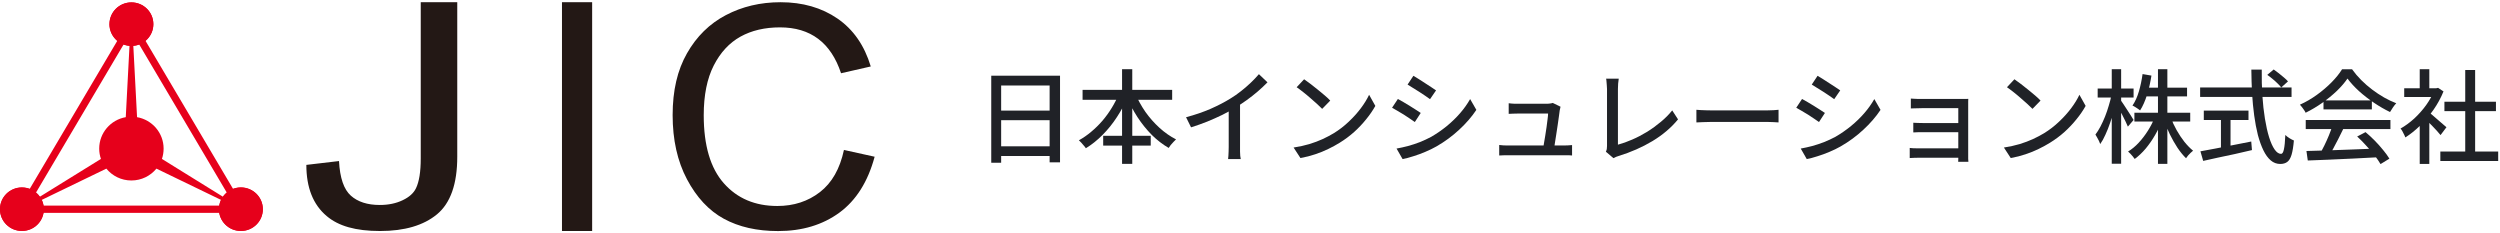
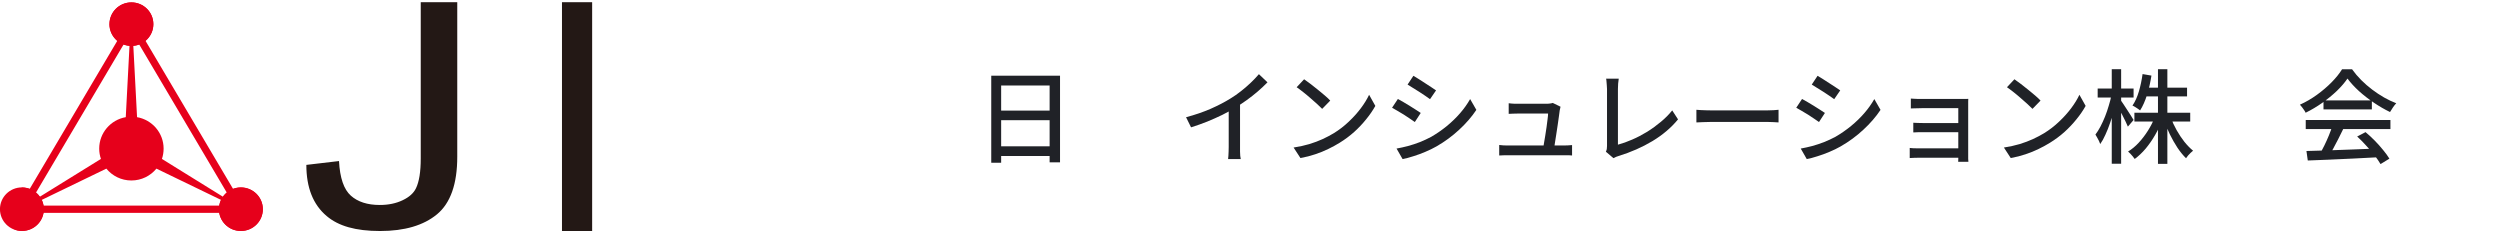
<svg xmlns="http://www.w3.org/2000/svg" width="343" height="32" viewBox="0 0 343 32" fill="none">
  <g clip-path="url(#clip0_863_766)">
    <path d="M42.037 22.622L46.511 22.096C46.633 24.405 47.175 25.988 48.132 26.841C49.089 27.699 50.418 28.122 52.106 28.122C53.295 28.122 54.337 27.905 55.245 27.47C56.154 27.04 56.757 26.49 57.074 25.825C57.507 24.931 57.726 23.571 57.726 21.745V0.299H62.736V21.509C62.736 25.233 61.81 27.862 59.963 29.398C58.116 30.927 55.514 31.695 52.149 31.695C48.785 31.695 46.432 31.012 44.817 29.64C42.958 28.074 42.031 25.741 42.031 22.622H42.037Z" fill="#231815" />
    <path d="M77.103 31.695V0.299H81.242V31.695H77.103Z" fill="#231815" />
-     <path d="M115.788 20.572L120 21.503C119.079 24.93 117.464 27.487 115.166 29.174C112.856 30.86 110.052 31.701 106.755 31.701C103.854 31.701 101.373 31.138 99.313 30.014C97.253 28.89 95.57 27.082 94.254 24.598C92.937 22.114 92.285 19.176 92.285 15.797C92.285 12.418 92.937 9.626 94.254 7.316C95.564 5.007 97.344 3.254 99.587 2.076C101.83 0.897 104.335 0.305 107.096 0.305C110.119 0.305 112.728 1.054 114.904 2.547C117.074 4.04 118.598 6.228 119.469 9.118L115.392 10.049C114.002 5.854 111.21 3.756 107.017 3.756C104.926 3.756 103.122 4.179 101.592 5.026C100.062 5.878 98.837 7.196 97.923 8.991C97.009 10.786 96.552 13.059 96.552 15.803C96.552 19.956 97.472 23.075 99.313 25.148C101.154 27.227 103.598 28.261 106.651 28.261C108.906 28.261 110.857 27.626 112.496 26.357C114.136 25.088 115.233 23.166 115.788 20.578V20.572Z" fill="#231815" />
    <path d="M13.848 21.806C13.696 21.364 13.611 20.887 13.611 20.391C13.611 18.233 15.183 16.438 17.255 16.075L17.767 6.295C16.225 6.162 15.012 4.881 15.012 3.315C15.012 1.665 16.366 0.329 18.029 0.329C19.694 0.329 21.047 1.665 21.047 3.315C21.047 4.881 19.834 6.162 18.292 6.295L18.804 16.075C20.876 16.438 22.448 18.233 22.448 20.391C22.448 20.887 22.363 21.364 22.217 21.806L30.579 26.986C31.128 26.218 32.03 25.71 33.048 25.71C34.712 25.71 36.065 27.046 36.065 28.697C36.065 30.347 34.718 31.683 33.048 31.683C31.378 31.683 30.031 30.347 30.031 28.697C30.031 28.243 30.134 27.808 30.317 27.421L21.461 23.136C20.65 24.127 19.413 24.762 18.023 24.762C16.634 24.762 15.402 24.127 14.592 23.136L5.736 27.421C5.919 27.808 6.022 28.237 6.022 28.697C6.022 30.347 4.675 31.683 3.005 31.683C1.335 31.683 -0.006 30.347 -0.006 28.697C-0.006 27.046 1.341 25.71 3.005 25.71C4.029 25.71 4.931 26.212 5.474 26.986L13.842 21.806H13.848Z" fill="#E6001B" />
    <path d="M15.018 3.309C15.018 4.959 16.365 6.295 18.023 6.295C19.68 6.295 21.033 4.959 21.033 3.309C21.033 1.659 19.686 0.329 18.029 0.329C16.371 0.329 15.024 1.665 15.024 3.309H15.018Z" fill="#E6001B" />
-     <path d="M3.005 31.689C4.664 31.689 6.01 30.354 6.01 28.709C6.01 27.063 4.664 25.729 3.005 25.729C1.345 25.729 0 27.063 0 28.709C0 30.354 1.345 31.689 3.005 31.689Z" fill="#E6001B" />
+     <path d="M3.005 31.689C4.664 31.689 6.01 30.354 6.01 28.709C6.01 27.063 4.664 25.729 3.005 25.729C0 30.354 1.345 31.689 3.005 31.689Z" fill="#E6001B" />
    <path d="M30.043 28.709C30.043 30.353 31.39 31.695 33.048 31.695C34.706 31.695 36.059 30.359 36.059 28.709C36.059 27.058 34.712 25.723 33.048 25.723C31.384 25.723 30.043 27.058 30.043 28.709Z" fill="#E6001B" />
    <path d="M3.004 28.709H33.047L18.028 3.309L3.004 28.709Z" stroke="#E6001B" stroke-miterlimit="10" />
  </g>
-   <path d="M334.814 20.788H342.752V22.09H334.814V20.788ZM335.374 13.956H342.444V15.244H335.374V13.956ZM338.23 9.602H339.588V21.418H338.23V9.602ZM329.858 12.108H334.478V13.312H329.858V12.108ZM331.986 16.546L333.302 14.978V22.496H331.986V16.546ZM331.986 9.49H333.302V12.682H331.986V9.49ZM333.162 15.342C333.292 15.426 333.47 15.566 333.694 15.762C333.927 15.958 334.174 16.172 334.436 16.406C334.706 16.63 334.949 16.84 335.164 17.036C335.388 17.222 335.551 17.362 335.654 17.456L334.842 18.534C334.711 18.366 334.543 18.17 334.338 17.946C334.132 17.712 333.908 17.474 333.666 17.232C333.432 16.989 333.204 16.76 332.98 16.546C332.765 16.322 332.583 16.144 332.434 16.014L333.162 15.342ZM334.002 12.108H334.254L334.506 12.052L335.248 12.542C334.893 13.419 334.436 14.259 333.876 15.062C333.316 15.864 332.7 16.592 332.028 17.246C331.365 17.89 330.693 18.426 330.012 18.856C329.974 18.734 329.914 18.594 329.83 18.436C329.755 18.277 329.676 18.123 329.592 17.974C329.508 17.824 329.428 17.712 329.354 17.638C329.998 17.274 330.623 16.816 331.23 16.266C331.836 15.706 332.382 15.09 332.868 14.418C333.353 13.736 333.731 13.05 334.002 12.36V12.108Z" fill="#202227" />
  <path d="M316.445 20.718C317.275 20.699 318.232 20.671 319.315 20.634C320.407 20.597 321.559 20.555 322.773 20.508C323.995 20.461 325.209 20.415 326.413 20.368L326.357 21.572C325.199 21.637 324.028 21.698 322.843 21.754C321.667 21.81 320.542 21.861 319.469 21.908C318.405 21.955 317.457 21.992 316.627 22.02L316.445 20.718ZM316.347 16.462H327.967V17.708H316.347V16.462ZM318.783 13.774H325.419V15.006H318.783V13.774ZM320.001 17.274L321.499 17.68C321.284 18.128 321.055 18.59 320.813 19.066C320.579 19.533 320.341 19.985 320.099 20.424C319.856 20.853 319.627 21.241 319.413 21.586L318.237 21.194C318.451 20.83 318.671 20.424 318.895 19.976C319.119 19.519 319.329 19.052 319.525 18.576C319.721 18.1 319.879 17.666 320.001 17.274ZM323.403 18.73L324.551 18.128C324.98 18.483 325.405 18.875 325.825 19.304C326.245 19.733 326.627 20.163 326.973 20.592C327.327 21.021 327.612 21.413 327.827 21.768L326.609 22.51C326.403 22.155 326.128 21.754 325.783 21.306C325.437 20.867 325.055 20.424 324.635 19.976C324.224 19.519 323.813 19.103 323.403 18.73ZM322.073 10.778C321.699 11.329 321.214 11.893 320.617 12.472C320.019 13.041 319.352 13.587 318.615 14.11C317.887 14.623 317.126 15.076 316.333 15.468C316.286 15.356 316.216 15.235 316.123 15.104C316.039 14.964 315.945 14.833 315.843 14.712C315.74 14.581 315.642 14.465 315.549 14.362C316.361 13.998 317.14 13.545 317.887 13.004C318.633 12.463 319.305 11.889 319.903 11.282C320.5 10.675 320.976 10.083 321.331 9.504H322.703C323.076 10.027 323.496 10.521 323.963 10.988C324.429 11.455 324.929 11.889 325.461 12.29C325.993 12.691 326.534 13.051 327.085 13.368C327.645 13.685 328.205 13.951 328.765 14.166C328.606 14.334 328.452 14.53 328.303 14.754C328.163 14.969 328.032 15.174 327.911 15.37C327.192 15.025 326.464 14.605 325.727 14.11C324.989 13.615 324.303 13.083 323.669 12.514C323.034 11.935 322.502 11.357 322.073 10.778Z" fill="#202227" />
-   <path d="M311.069 10.274L311.951 9.532C312.185 9.69 312.423 9.868 312.665 10.064C312.917 10.26 313.155 10.456 313.379 10.652C313.603 10.838 313.781 11.011 313.911 11.17L312.987 11.996C312.857 11.828 312.684 11.641 312.469 11.436C312.264 11.23 312.035 11.025 311.783 10.82C311.541 10.614 311.303 10.432 311.069 10.274ZM301.857 11.996H314.401V13.298H301.857V11.996ZM302.361 15.174H308.493V16.462H302.361V15.174ZM304.713 15.888H306.029V20.774H304.713V15.888ZM301.899 20.76C302.459 20.657 303.117 20.536 303.873 20.396C304.639 20.246 305.451 20.088 306.309 19.92C307.168 19.752 308.022 19.584 308.871 19.416L308.969 20.592C308.195 20.778 307.406 20.96 306.603 21.138C305.801 21.306 305.031 21.469 304.293 21.628C303.556 21.796 302.884 21.945 302.277 22.076L301.899 20.76ZM308.885 9.546H310.313C310.295 10.778 310.323 11.968 310.397 13.116C310.472 14.254 310.589 15.309 310.747 16.28C310.906 17.25 311.097 18.1 311.321 18.828C311.545 19.546 311.797 20.106 312.077 20.508C312.357 20.909 312.651 21.11 312.959 21.11C313.137 21.11 313.267 20.904 313.351 20.494C313.445 20.083 313.51 19.425 313.547 18.52C313.697 18.669 313.883 18.814 314.107 18.954C314.331 19.094 314.537 19.201 314.723 19.276C314.649 20.116 314.541 20.769 314.401 21.236C314.261 21.702 314.065 22.029 313.813 22.216C313.561 22.402 313.239 22.496 312.847 22.496C312.362 22.496 311.928 22.332 311.545 22.006C311.163 21.679 310.827 21.217 310.537 20.62C310.248 20.022 309.996 19.322 309.781 18.52C309.576 17.708 309.408 16.821 309.277 15.86C309.147 14.898 309.049 13.886 308.983 12.822C308.927 11.748 308.895 10.656 308.885 9.546Z" fill="#202227" />
  <path d="M292.84 15.468H300.498V16.672H292.84V15.468ZM294.226 12.024H300.064V13.228H294.226V12.024ZM296.074 9.49H297.362V22.482H296.074V9.49ZM295.64 16.07L296.69 16.392C296.42 17.12 296.084 17.829 295.682 18.52C295.29 19.201 294.856 19.826 294.38 20.396C293.904 20.956 293.405 21.427 292.882 21.81C292.808 21.707 292.719 21.59 292.616 21.46C292.514 21.329 292.406 21.208 292.294 21.096C292.182 20.974 292.075 20.872 291.972 20.788C292.486 20.48 292.971 20.078 293.428 19.584C293.895 19.08 294.32 18.524 294.702 17.918C295.085 17.311 295.398 16.695 295.64 16.07ZM297.838 16.14C298.044 16.709 298.31 17.283 298.636 17.862C298.963 18.44 299.318 18.972 299.7 19.458C300.092 19.943 300.489 20.349 300.89 20.676C300.788 20.75 300.676 20.848 300.554 20.97C300.433 21.082 300.316 21.203 300.204 21.334C300.092 21.464 299.999 21.59 299.924 21.712C299.523 21.32 299.131 20.839 298.748 20.27C298.375 19.7 298.025 19.084 297.698 18.422C297.381 17.759 297.11 17.096 296.886 16.434L297.838 16.14ZM293.96 10.162L295.178 10.372C295.038 11.286 294.838 12.164 294.576 13.004C294.315 13.844 293.998 14.558 293.624 15.146C293.55 15.08 293.447 15.006 293.316 14.922C293.195 14.838 293.064 14.754 292.924 14.67C292.794 14.586 292.677 14.525 292.574 14.488C292.938 13.956 293.232 13.307 293.456 12.542C293.68 11.776 293.848 10.983 293.96 10.162ZM287.8 12.15H292.728V13.382H287.8V12.15ZM289.732 9.49H291.02V22.468H289.732V9.49ZM289.704 13.004L290.46 13.298C290.348 13.867 290.213 14.455 290.054 15.062C289.896 15.668 289.714 16.266 289.508 16.854C289.312 17.432 289.098 17.974 288.864 18.478C288.64 18.982 288.402 19.411 288.15 19.766C288.113 19.644 288.057 19.504 287.982 19.346C287.908 19.178 287.824 19.019 287.73 18.87C287.646 18.711 287.567 18.576 287.492 18.464C287.726 18.156 287.954 17.792 288.178 17.372C288.402 16.942 288.612 16.485 288.808 16C289.004 15.505 289.177 15.001 289.326 14.488C289.485 13.974 289.611 13.48 289.704 13.004ZM290.964 13.746C291.048 13.848 291.17 14.026 291.328 14.278C291.496 14.52 291.674 14.791 291.86 15.09C292.056 15.388 292.234 15.664 292.392 15.916C292.551 16.168 292.663 16.35 292.728 16.462L291.944 17.372C291.87 17.176 291.762 16.938 291.622 16.658C291.482 16.368 291.333 16.07 291.174 15.762C291.016 15.444 290.862 15.15 290.712 14.88C290.563 14.609 290.442 14.39 290.348 14.222L290.964 13.746Z" fill="#202227" />
  <path d="M276.378 10.876C276.63 11.044 276.919 11.254 277.246 11.506C277.572 11.749 277.904 12.01 278.24 12.29C278.585 12.57 278.912 12.841 279.22 13.102C279.528 13.363 279.775 13.597 279.962 13.802L278.856 14.936C278.678 14.749 278.445 14.525 278.156 14.264C277.866 13.993 277.554 13.718 277.218 13.438C276.891 13.149 276.564 12.878 276.238 12.626C275.911 12.365 275.617 12.145 275.356 11.968L276.378 10.876ZM274.936 20.242C275.72 20.121 276.443 19.962 277.106 19.766C277.768 19.561 278.375 19.332 278.926 19.08C279.486 18.819 279.99 18.553 280.438 18.282C281.184 17.825 281.87 17.297 282.496 16.7C283.13 16.103 283.686 15.487 284.162 14.852C284.638 14.217 285.016 13.601 285.296 13.004L286.15 14.53C285.814 15.137 285.398 15.743 284.904 16.35C284.418 16.957 283.868 17.54 283.252 18.1C282.636 18.651 281.964 19.15 281.236 19.598C280.769 19.887 280.256 20.167 279.696 20.438C279.145 20.709 278.548 20.951 277.904 21.166C277.269 21.381 276.592 21.553 275.874 21.684L274.936 20.242Z" fill="#202227" />
  <path d="M262.168 13.522C262.27 13.531 262.42 13.541 262.616 13.55C262.812 13.559 263.012 13.569 263.218 13.578C263.423 13.578 263.596 13.578 263.736 13.578C263.922 13.578 264.188 13.578 264.534 13.578C264.879 13.578 265.266 13.578 265.696 13.578C266.125 13.578 266.554 13.578 266.984 13.578C267.422 13.578 267.824 13.578 268.188 13.578C268.561 13.578 268.864 13.578 269.098 13.578C269.266 13.578 269.443 13.578 269.63 13.578C269.816 13.569 269.956 13.564 270.05 13.564C270.04 13.639 270.036 13.755 270.036 13.914C270.036 14.073 270.036 14.227 270.036 14.376C270.036 14.46 270.036 14.665 270.036 14.992C270.036 15.309 270.036 15.701 270.036 16.168C270.036 16.625 270.036 17.115 270.036 17.638C270.036 18.151 270.036 18.66 270.036 19.164C270.036 19.659 270.036 20.102 270.036 20.494C270.036 20.877 270.036 21.166 270.036 21.362C270.036 21.474 270.036 21.614 270.036 21.782C270.045 21.959 270.054 22.099 270.064 22.202H268.664C268.673 22.109 268.678 21.973 268.678 21.796C268.678 21.619 268.678 21.455 268.678 21.306C268.678 21.063 268.678 20.751 268.678 20.368C268.678 19.976 268.678 19.551 268.678 19.094C268.678 18.627 268.678 18.161 268.678 17.694C268.678 17.218 268.678 16.779 268.678 16.378C268.678 15.977 268.678 15.641 268.678 15.37C268.678 15.09 268.678 14.913 268.678 14.838C268.594 14.838 268.435 14.838 268.202 14.838C267.978 14.838 267.702 14.838 267.376 14.838C267.058 14.838 266.722 14.838 266.368 14.838C266.013 14.838 265.663 14.838 265.318 14.838C264.982 14.838 264.674 14.838 264.394 14.838C264.114 14.838 263.894 14.838 263.736 14.838C263.596 14.838 263.418 14.843 263.204 14.852C262.998 14.852 262.798 14.857 262.602 14.866C262.415 14.866 262.27 14.871 262.168 14.88V13.522ZM262.504 16.84C262.662 16.849 262.868 16.859 263.12 16.868C263.381 16.877 263.633 16.882 263.876 16.882C263.997 16.882 264.202 16.882 264.492 16.882C264.79 16.882 265.131 16.882 265.514 16.882C265.906 16.882 266.307 16.882 266.718 16.882C267.138 16.882 267.534 16.882 267.908 16.882C268.281 16.882 268.598 16.882 268.86 16.882C269.121 16.882 269.284 16.882 269.35 16.882V18.142C269.275 18.142 269.107 18.142 268.846 18.142C268.594 18.142 268.281 18.142 267.908 18.142C267.534 18.142 267.138 18.142 266.718 18.142C266.307 18.142 265.906 18.142 265.514 18.142C265.131 18.142 264.79 18.142 264.492 18.142C264.202 18.142 264.002 18.142 263.89 18.142C263.638 18.142 263.381 18.142 263.12 18.142C262.868 18.142 262.662 18.151 262.504 18.17V16.84ZM262.014 20.298C262.135 20.307 262.298 20.321 262.504 20.34C262.718 20.349 262.947 20.354 263.19 20.354C263.33 20.354 263.563 20.354 263.89 20.354C264.216 20.354 264.59 20.354 265.01 20.354C265.439 20.354 265.882 20.354 266.34 20.354C266.806 20.354 267.25 20.354 267.67 20.354C268.09 20.354 268.449 20.354 268.748 20.354C269.056 20.354 269.256 20.354 269.35 20.354V21.642C269.228 21.642 269.014 21.642 268.706 21.642C268.398 21.642 268.034 21.642 267.614 21.642C267.203 21.642 266.769 21.642 266.312 21.642C265.854 21.642 265.411 21.642 264.982 21.642C264.562 21.642 264.193 21.642 263.876 21.642C263.558 21.642 263.33 21.642 263.19 21.642C262.984 21.642 262.765 21.647 262.532 21.656C262.308 21.665 262.135 21.675 262.014 21.684V20.298Z" fill="#202227" />
  <path d="M249.371 10.4C249.595 10.521 249.847 10.675 250.127 10.862C250.407 11.039 250.697 11.226 250.995 11.422C251.294 11.609 251.574 11.791 251.835 11.968C252.106 12.136 252.321 12.281 252.479 12.402L251.653 13.606C251.476 13.475 251.257 13.321 250.995 13.144C250.734 12.967 250.459 12.785 250.169 12.598C249.88 12.411 249.595 12.234 249.315 12.066C249.035 11.889 248.788 11.735 248.573 11.604L249.371 10.4ZM247.061 20.382C247.575 20.289 248.102 20.172 248.643 20.032C249.185 19.883 249.721 19.705 250.253 19.5C250.785 19.285 251.299 19.047 251.793 18.786C252.568 18.338 253.291 17.839 253.963 17.288C254.635 16.737 255.242 16.149 255.783 15.524C256.325 14.899 256.782 14.255 257.155 13.592L258.009 15.076C257.375 16.028 256.586 16.938 255.643 17.806C254.71 18.674 253.674 19.435 252.535 20.088C252.059 20.359 251.541 20.611 250.981 20.844C250.431 21.077 249.88 21.278 249.329 21.446C248.788 21.623 248.307 21.749 247.887 21.824L247.061 20.382ZM247.243 13.578C247.467 13.69 247.724 13.835 248.013 14.012C248.303 14.18 248.597 14.357 248.895 14.544C249.194 14.731 249.474 14.908 249.735 15.076C249.997 15.235 250.211 15.375 250.379 15.496L249.567 16.742C249.381 16.611 249.157 16.457 248.895 16.28C248.634 16.103 248.359 15.921 248.069 15.734C247.78 15.547 247.491 15.375 247.201 15.216C246.921 15.048 246.669 14.903 246.445 14.782L247.243 13.578Z" fill="#202227" />
  <path d="M232.746 15.062C232.905 15.071 233.096 15.085 233.32 15.104C233.553 15.113 233.801 15.122 234.062 15.132C234.333 15.141 234.589 15.146 234.832 15.146C235.019 15.146 235.275 15.146 235.602 15.146C235.929 15.146 236.297 15.146 236.708 15.146C237.128 15.146 237.567 15.146 238.024 15.146C238.481 15.146 238.934 15.146 239.382 15.146C239.839 15.146 240.269 15.146 240.67 15.146C241.071 15.146 241.426 15.146 241.734 15.146C242.042 15.146 242.28 15.146 242.448 15.146C242.784 15.146 243.087 15.136 243.358 15.117C243.629 15.089 243.848 15.071 244.016 15.062V16.797C243.857 16.788 243.633 16.774 243.344 16.756C243.055 16.737 242.756 16.727 242.448 16.727C242.289 16.727 242.051 16.727 241.734 16.727C241.426 16.727 241.071 16.727 240.67 16.727C240.269 16.727 239.839 16.727 239.382 16.727C238.934 16.727 238.481 16.727 238.024 16.727C237.567 16.727 237.128 16.727 236.708 16.727C236.297 16.727 235.929 16.727 235.602 16.727C235.275 16.727 235.019 16.727 234.832 16.727C234.449 16.727 234.067 16.737 233.684 16.756C233.301 16.765 232.989 16.779 232.746 16.797V15.062Z" fill="#202227" />
  <path d="M220.328 20.816C220.393 20.675 220.435 20.549 220.454 20.438C220.473 20.316 220.482 20.181 220.482 20.032C220.482 19.873 220.482 19.607 220.482 19.233C220.482 18.851 220.482 18.407 220.482 17.904C220.482 17.39 220.482 16.854 220.482 16.294C220.482 15.733 220.482 15.188 220.482 14.655C220.482 14.114 220.482 13.629 220.482 13.2C220.482 12.77 220.482 12.439 220.482 12.206C220.482 12.056 220.473 11.893 220.454 11.716C220.445 11.529 220.431 11.356 220.412 11.197C220.403 11.03 220.384 10.894 220.356 10.791H222.092C222.064 10.997 222.036 11.226 222.008 11.477C221.989 11.729 221.98 11.967 221.98 12.191C221.98 12.397 221.98 12.672 221.98 13.018C221.98 13.363 221.98 13.75 221.98 14.18C221.98 14.609 221.98 15.062 221.98 15.537C221.98 16.004 221.98 16.466 221.98 16.924C221.98 17.381 221.98 17.81 221.98 18.212C221.98 18.604 221.98 18.944 221.98 19.233C221.98 19.523 221.98 19.728 221.98 19.849C222.605 19.681 223.259 19.448 223.94 19.149C224.631 18.851 225.312 18.496 225.984 18.085C226.656 17.666 227.286 17.208 227.874 16.713C228.471 16.219 228.989 15.696 229.428 15.146L230.226 16.378C229.293 17.516 228.121 18.51 226.712 19.36C225.312 20.2 223.763 20.881 222.064 21.404C221.98 21.431 221.873 21.469 221.742 21.515C221.621 21.562 221.495 21.623 221.364 21.698L220.328 20.816Z" fill="#202227" />
  <path d="M214.105 14.642C214.087 14.716 214.068 14.8 214.049 14.893C214.031 14.987 214.012 15.071 213.993 15.146C213.975 15.341 213.937 15.621 213.881 15.986C213.835 16.34 213.779 16.732 213.713 17.162C213.648 17.591 213.583 18.02 213.517 18.45C213.452 18.869 213.391 19.257 213.335 19.611C213.289 19.966 213.247 20.241 213.209 20.438H211.711C211.739 20.27 211.777 20.027 211.823 19.709C211.879 19.383 211.94 19.023 212.005 18.631C212.071 18.239 212.131 17.843 212.187 17.442C212.243 17.04 212.29 16.676 212.327 16.349C212.374 16.014 212.397 15.757 212.397 15.579C212.239 15.579 212.01 15.579 211.711 15.579C211.413 15.579 211.081 15.579 210.717 15.579C210.353 15.579 209.994 15.579 209.639 15.579C209.294 15.579 208.995 15.579 208.743 15.579C208.491 15.579 208.323 15.579 208.239 15.579C208.034 15.579 207.819 15.584 207.595 15.594C207.381 15.603 207.18 15.612 206.993 15.621V14.165C207.115 14.175 207.245 14.189 207.385 14.207C207.535 14.217 207.684 14.226 207.833 14.236C207.983 14.236 208.113 14.236 208.225 14.236C208.347 14.236 208.538 14.236 208.799 14.236C209.061 14.236 209.35 14.236 209.667 14.236C209.994 14.236 210.325 14.236 210.661 14.236C210.997 14.236 211.301 14.236 211.571 14.236C211.842 14.236 212.052 14.236 212.201 14.236C212.285 14.236 212.383 14.231 212.495 14.222C212.607 14.212 212.715 14.198 212.817 14.18C212.92 14.161 212.995 14.142 213.041 14.123L214.105 14.642ZM205.691 19.892C205.878 19.91 206.079 19.929 206.293 19.948C206.508 19.957 206.727 19.962 206.951 19.962C207.082 19.962 207.339 19.962 207.721 19.962C208.104 19.962 208.557 19.962 209.079 19.962C209.611 19.962 210.162 19.962 210.731 19.962C211.31 19.962 211.861 19.962 212.383 19.962C212.906 19.962 213.354 19.962 213.727 19.962C214.101 19.962 214.348 19.962 214.469 19.962C214.628 19.962 214.829 19.957 215.071 19.948C215.314 19.938 215.519 19.924 215.687 19.905V21.334C215.594 21.324 215.473 21.315 215.323 21.305C215.183 21.305 215.039 21.305 214.889 21.305C214.74 21.305 214.609 21.305 214.497 21.305C214.376 21.305 214.119 21.305 213.727 21.305C213.345 21.305 212.887 21.305 212.355 21.305C211.833 21.305 211.282 21.305 210.703 21.305C210.125 21.305 209.569 21.305 209.037 21.305C208.515 21.305 208.067 21.305 207.693 21.305C207.32 21.305 207.073 21.305 206.951 21.305C206.727 21.305 206.522 21.305 206.335 21.305C206.149 21.315 205.934 21.324 205.691 21.334V19.892Z" fill="#202227" />
  <path d="M193.918 10.4C194.142 10.521 194.394 10.675 194.674 10.862C194.954 11.039 195.244 11.226 195.542 11.422C195.841 11.609 196.121 11.791 196.382 11.968C196.653 12.136 196.868 12.281 197.026 12.402L196.2 13.606C196.023 13.475 195.804 13.321 195.542 13.144C195.281 12.967 195.006 12.785 194.716 12.598C194.427 12.411 194.142 12.234 193.862 12.066C193.582 11.889 193.335 11.735 193.12 11.604L193.918 10.4ZM191.608 20.382C192.122 20.289 192.649 20.172 193.19 20.032C193.732 19.883 194.268 19.705 194.8 19.5C195.332 19.285 195.846 19.047 196.34 18.786C197.115 18.338 197.838 17.839 198.51 17.288C199.182 16.737 199.789 16.149 200.33 15.524C200.872 14.899 201.329 14.255 201.702 13.592L202.556 15.076C201.922 16.028 201.133 16.938 200.19 17.806C199.257 18.674 198.221 19.435 197.082 20.088C196.606 20.359 196.088 20.611 195.528 20.844C194.978 21.077 194.427 21.278 193.876 21.446C193.335 21.623 192.854 21.749 192.434 21.824L191.608 20.382ZM191.79 13.578C192.014 13.69 192.271 13.835 192.56 14.012C192.85 14.18 193.144 14.357 193.442 14.544C193.741 14.731 194.021 14.908 194.282 15.076C194.544 15.235 194.758 15.375 194.926 15.496L194.114 16.742C193.928 16.611 193.704 16.457 193.442 16.28C193.181 16.103 192.906 15.921 192.616 15.734C192.327 15.547 192.038 15.375 191.748 15.216C191.468 15.048 191.216 14.903 190.992 14.782L191.79 13.578Z" fill="#202227" />
  <path d="M178.924 10.876C179.176 11.044 179.466 11.254 179.792 11.506C180.119 11.749 180.45 12.01 180.786 12.29C181.132 12.57 181.458 12.841 181.766 13.102C182.074 13.363 182.322 13.597 182.508 13.802L181.402 14.936C181.225 14.749 180.992 14.525 180.702 14.264C180.413 13.993 180.1 13.718 179.764 13.438C179.438 13.149 179.111 12.878 178.784 12.626C178.458 12.365 178.164 12.145 177.902 11.968L178.924 10.876ZM177.482 20.242C178.266 20.121 178.99 19.962 179.652 19.766C180.315 19.561 180.922 19.332 181.472 19.08C182.032 18.819 182.536 18.553 182.984 18.282C183.731 17.825 184.417 17.297 185.042 16.7C185.677 16.103 186.232 15.487 186.708 14.852C187.184 14.217 187.562 13.601 187.842 13.004L188.696 14.53C188.36 15.137 187.945 15.743 187.45 16.35C186.965 16.957 186.414 17.54 185.798 18.1C185.182 18.651 184.51 19.15 183.782 19.598C183.316 19.887 182.802 20.167 182.242 20.438C181.692 20.709 181.094 20.951 180.45 21.166C179.816 21.381 179.139 21.553 178.42 21.684L177.482 20.242Z" fill="#202227" />
  <path d="M162.727 16.084C163.959 15.757 165.088 15.37 166.115 14.922C167.151 14.464 168.056 13.993 168.831 13.508C169.325 13.209 169.806 12.873 170.273 12.5C170.749 12.126 171.197 11.739 171.617 11.338C172.037 10.936 172.405 10.549 172.723 10.176L173.899 11.296C173.488 11.716 173.045 12.131 172.569 12.542C172.093 12.952 171.589 13.349 171.057 13.732C170.534 14.105 169.997 14.46 169.447 14.796C168.933 15.113 168.35 15.435 167.697 15.762C167.043 16.079 166.353 16.387 165.625 16.686C164.897 16.975 164.159 17.236 163.413 17.47L162.727 16.084ZM168.579 14.236L170.133 13.83V20.172C170.133 20.358 170.133 20.564 170.133 20.788C170.142 21.002 170.151 21.203 170.161 21.39C170.179 21.576 170.203 21.721 170.231 21.824H168.495C168.504 21.721 168.518 21.576 168.537 21.39C168.555 21.203 168.565 21.002 168.565 20.788C168.574 20.564 168.579 20.358 168.579 20.172V14.236Z" fill="#202227" />
-   <path d="M148.529 12.332H160.821V13.69H148.529V12.332ZM151.357 18.632H157.881V19.976H151.357V18.632ZM153.947 9.49H155.347V22.482H153.947V9.49ZM153.541 12.808L154.745 13.2C154.344 14.198 153.845 15.15 153.247 16.056C152.659 16.961 152.001 17.778 151.273 18.506C150.555 19.234 149.789 19.845 148.977 20.34C148.912 20.228 148.819 20.106 148.697 19.976C148.585 19.836 148.469 19.7 148.347 19.57C148.235 19.439 148.128 19.332 148.025 19.248C148.604 18.93 149.164 18.543 149.705 18.086C150.256 17.628 150.774 17.12 151.259 16.56C151.745 15.99 152.179 15.388 152.561 14.754C152.953 14.11 153.28 13.461 153.541 12.808ZM155.767 12.85C156.131 13.708 156.593 14.544 157.153 15.356C157.723 16.158 158.367 16.886 159.085 17.54C159.804 18.193 160.56 18.72 161.353 19.122C161.251 19.215 161.134 19.332 161.003 19.472C160.873 19.602 160.747 19.742 160.625 19.892C160.513 20.041 160.42 20.176 160.345 20.298C159.524 19.822 158.749 19.224 158.021 18.506C157.303 17.778 156.649 16.966 156.061 16.07C155.483 15.174 154.988 14.231 154.577 13.242L155.767 12.85Z" fill="#202227" />
  <path d="M136 10.386H145.436V22.272H144.008V11.73H137.358V22.328H136V10.386ZM136.91 15.174H144.61V16.49H136.91V15.174ZM136.896 20.074H144.624V21.404H136.896V20.074Z" fill="#202227" />
  <defs>
    <clipPath id="clip0_863_766">
      <rect width="120" height="31.402" fill="white" transform="translate(0 0.299)" />
    </clipPath>
  </defs>
</svg>